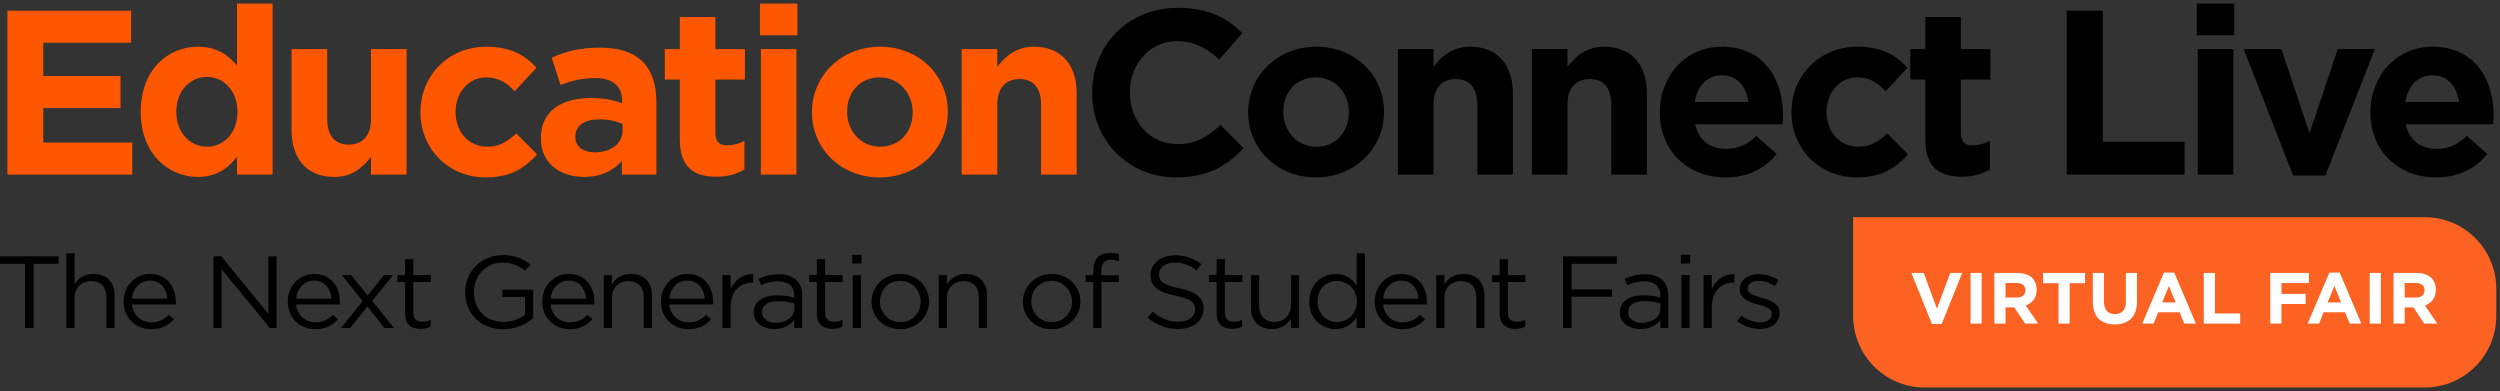
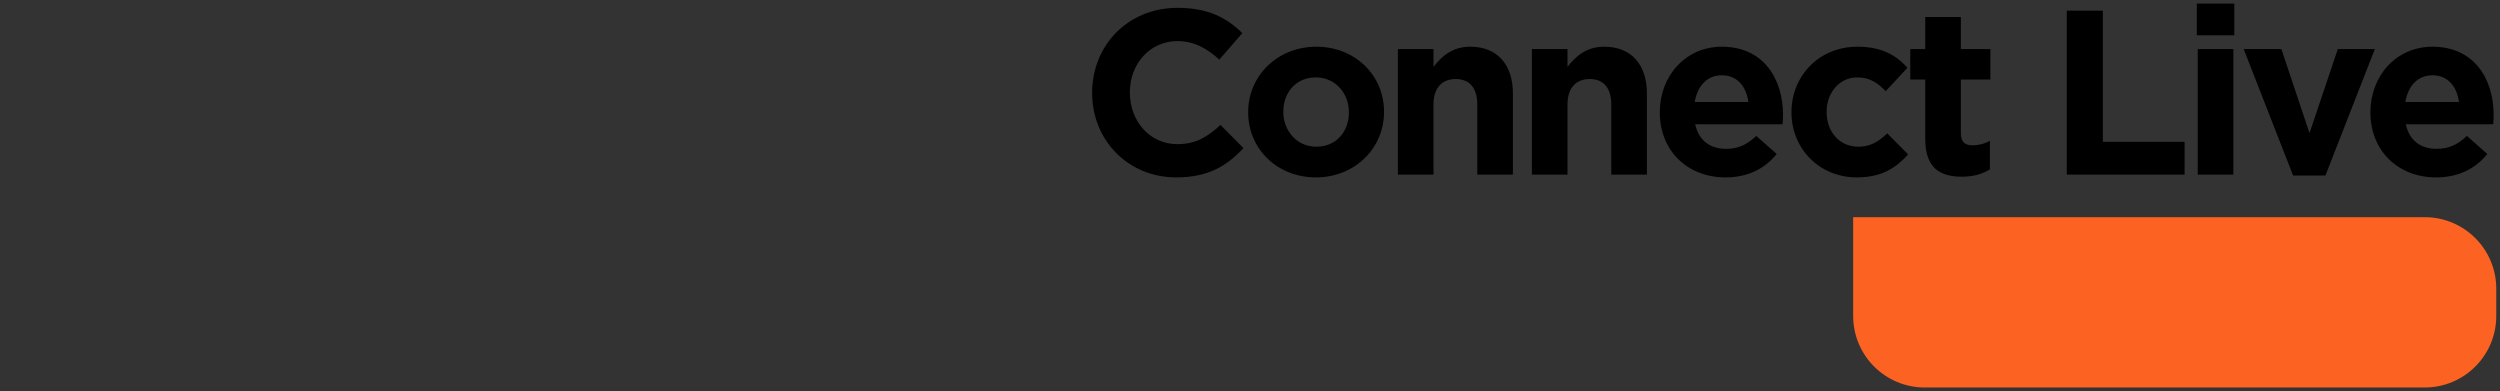
<svg xmlns="http://www.w3.org/2000/svg" width="524px" height="82px" viewBox="0 0 524 82" version="1.1">
  <rect x="0" y="0" width="524" height="82" fill="#333333" stroke="none" />
  <title>Group 35</title>
  <desc>Created with Sketch.</desc>
  <g id="Page-1" stroke="none" stroke-width="1" fill="none" fill-rule="evenodd">
    <g id="Video---Example-1" transform="translate(-76, -82)">
      <g id="Group-28-Copy" transform="translate(73, 82)">
        <g id="Group-35" transform="translate(3, 0)">
          <g id="Group-34" transform="translate(1, 0)">
            <g id="EducationConnect-Liv" transform="translate(0.553, 0.759)" fill-rule="nonzero">
-               <path d="M26.169,35.835 L26.169,29.109 L7.512,29.109 L7.512,21.893 L23.714,21.893 L23.714,15.168 L7.512,15.168 L7.512,8.198 L25.924,8.198 L25.924,1.473 L-1.05292013e-12,1.473 L-1.05292013e-12,35.835 L26.169,35.835 Z M39.921,36.325 C43.799,36.325 46.303,34.509 48.12,32.055 L48.12,35.835 L55.583,35.835 L55.583,-2.21960017e-14 L48.12,-2.21960017e-14 L48.12,12.959 C46.353,10.849 43.898,9.032 39.921,9.032 C33.685,9.032 27.941,13.843 27.941,22.63 L27.941,22.728 C27.941,31.515 33.784,36.325 39.921,36.325 Z M41.836,29.993 C38.35,29.993 35.404,27.097 35.404,22.728 L35.404,22.63 C35.404,18.212 38.35,15.365 41.836,15.365 C45.322,15.365 48.218,18.261 48.218,22.63 L48.218,22.728 C48.218,27.097 45.322,29.993 41.836,29.993 Z M68.5,36.325 C72.281,36.325 74.49,34.313 76.208,32.104 L76.208,35.835 L83.671,35.835 L83.671,9.523 L76.208,9.523 L76.208,24.201 C76.208,27.735 74.392,29.551 71.544,29.551 C68.696,29.551 67.027,27.735 67.027,24.201 L67.027,9.523 L59.564,9.523 L59.564,26.557 C59.564,32.595 62.854,36.325 68.5,36.325 Z M100.271,36.424 C105.524,36.424 108.47,34.411 111.023,31.613 L106.653,27.195 C104.837,28.913 103.118,29.993 100.614,29.993 C96.539,29.993 93.937,26.753 93.937,22.728 L93.937,22.63 C93.937,18.752 96.588,15.463 100.32,15.463 C102.971,15.463 104.64,16.592 106.31,18.359 L110.876,13.45 C108.421,10.701 105.328,9.032 100.369,9.032 C92.317,9.032 86.572,15.217 86.572,22.728 L86.572,22.826 C86.572,30.337 92.366,36.424 100.271,36.424 Z M120.847,36.325 C124.48,36.325 126.984,35 128.801,32.987 L128.801,35.835 L136.018,35.835 L136.018,20.568 C136.018,13.45 132.434,9.229 124.284,9.229 C119.816,9.229 116.968,10.063 114.071,11.339 L115.937,17.034 C118.343,16.15 120.356,15.61 123.204,15.61 C126.935,15.61 128.85,17.328 128.85,20.421 L128.85,20.863 C126.984,20.224 125.069,19.783 122.418,19.783 C116.183,19.783 111.813,22.433 111.813,28.177 L111.813,28.275 C111.813,33.478 115.888,36.325 120.847,36.325 Z M123.105,31.171 C120.7,31.171 119.03,29.993 119.03,27.98 L119.03,27.882 C119.03,25.526 120.994,24.25 124.186,24.25 C126.002,24.25 127.671,24.642 128.948,25.231 L128.948,26.557 C128.948,29.257 126.591,31.171 123.105,31.171 Z M148.592,36.276 C151.095,36.276 152.912,35.687 154.483,34.755 L154.483,28.766 C153.403,29.355 152.176,29.699 150.801,29.699 C149.132,29.699 148.395,28.864 148.395,27.146 L148.395,15.905 L154.581,15.905 L154.581,9.523 L148.395,9.523 L148.395,2.798 L140.932,2.798 L140.932,9.523 L137.79,9.523 L137.79,15.905 L140.932,15.905 L140.932,28.373 C140.932,34.46 144.025,36.276 148.592,36.276 Z M165.584,6.627 L165.584,-2.21960017e-14 L157.728,-2.21960017e-14 L157.728,6.627 L165.584,6.627 Z M165.387,35.835 L165.387,9.523 L157.925,9.523 L157.925,35.835 L165.387,35.835 Z M182.821,36.424 C191.021,36.424 197.109,30.288 197.109,22.728 L197.109,22.63 C197.109,15.07 191.07,9.032 182.92,9.032 C174.72,9.032 168.632,15.168 168.632,22.728 L168.632,22.826 C168.632,30.386 174.671,36.424 182.821,36.424 Z M182.92,29.993 C178.795,29.993 175.997,26.606 175.997,22.728 L175.997,22.63 C175.997,18.752 178.55,15.463 182.821,15.463 C186.946,15.463 189.744,18.85 189.744,22.728 L189.744,22.826 C189.744,26.704 187.191,29.993 182.92,29.993 Z M207.473,35.835 L207.473,21.157 C207.473,17.623 209.289,15.806 212.137,15.806 C214.985,15.806 216.654,17.623 216.654,21.157 L216.654,35.835 L224.117,35.835 L224.117,18.801 C224.117,12.763 220.827,9.032 215.181,9.032 C211.401,9.032 209.191,11.045 207.473,13.254 L207.473,9.523 L200.01,9.523 L200.01,35.835 L207.473,35.835 Z" id="Education" fill="#FF5600" />
              <path d="M244.988,36.424 C251.616,36.424 255.544,34.067 259.079,30.288 L254.267,25.428 C251.567,27.882 249.161,29.453 245.233,29.453 C239.342,29.453 235.267,24.544 235.267,18.654 L235.267,18.555 C235.267,12.665 239.44,7.854 245.233,7.854 C248.67,7.854 251.371,9.327 254.022,11.732 L258.833,6.185 C255.642,3.043 251.763,0.884 245.282,0.884 C234.726,0.884 227.362,8.885 227.362,18.654 L227.362,18.752 C227.362,28.619 234.874,36.424 244.988,36.424 Z M274.254,36.424 C282.454,36.424 288.542,30.288 288.542,22.728 L288.542,22.63 C288.542,15.07 282.503,9.032 274.353,9.032 C266.153,9.032 260.065,15.168 260.065,22.728 L260.065,22.826 C260.065,30.386 266.104,36.424 274.254,36.424 Z M274.353,29.993 C270.228,29.993 267.43,26.606 267.43,22.728 L267.43,22.63 C267.43,18.752 269.983,15.463 274.254,15.463 C278.379,15.463 281.177,18.85 281.177,22.728 L281.177,22.826 C281.177,26.704 278.624,29.993 274.353,29.993 Z M298.906,35.835 L298.906,21.157 C298.906,17.623 300.722,15.806 303.57,15.806 C306.418,15.806 308.087,17.623 308.087,21.157 L308.087,35.835 L315.55,35.835 L315.55,18.801 C315.55,12.763 312.26,9.032 306.614,9.032 C302.834,9.032 300.624,11.045 298.906,13.254 L298.906,9.523 L291.443,9.523 L291.443,35.835 L298.906,35.835 Z M326.994,35.835 L326.994,21.157 C326.994,17.623 328.811,15.806 331.658,15.806 C334.506,15.806 336.175,17.623 336.175,21.157 L336.175,35.835 L343.638,35.835 L343.638,18.801 C343.638,12.763 340.349,9.032 334.702,9.032 C330.922,9.032 328.713,11.045 326.994,13.254 L326.994,9.523 L319.531,9.523 L319.531,35.835 L326.994,35.835 Z M360.09,36.424 C364.853,36.424 368.388,34.558 370.843,31.515 L366.571,27.735 C364.509,29.649 362.693,30.435 360.189,30.435 C356.85,30.435 354.493,28.668 353.757,25.281 L372.07,25.281 C372.119,24.593 372.168,24.152 372.168,23.415 L372.168,23.317 C372.168,15.856 368.142,9.032 359.354,9.032 C351.695,9.032 346.343,15.217 346.343,22.728 L346.343,22.826 C346.343,30.877 352.186,36.424 360.09,36.424 Z M364.902,20.617 L353.659,20.617 C354.248,17.23 356.261,15.021 359.354,15.021 C362.496,15.021 364.46,17.279 364.902,20.617 Z M387.639,36.424 C392.892,36.424 395.838,34.411 398.391,31.613 L394.021,27.195 C392.205,28.913 390.486,29.993 387.982,29.993 C383.907,29.993 381.305,26.753 381.305,22.728 L381.305,22.63 C381.305,18.752 383.956,15.463 387.688,15.463 C390.339,15.463 392.008,16.592 393.678,18.359 L398.244,13.45 C395.789,10.701 392.696,9.032 387.737,9.032 C379.685,9.032 373.94,15.217 373.94,22.728 L373.94,22.826 C373.94,30.337 379.734,36.424 387.639,36.424 Z M409.639,36.276 C412.143,36.276 413.959,35.687 415.53,34.755 L415.53,28.766 C414.45,29.355 413.223,29.699 411.848,29.699 C410.179,29.699 409.442,28.864 409.442,27.146 L409.442,15.905 L415.629,15.905 L415.629,9.523 L409.442,9.523 L409.442,2.798 L401.98,2.798 L401.98,9.523 L398.837,9.523 L398.837,15.905 L401.98,15.905 L401.98,28.373 C401.98,34.46 405.073,36.276 409.639,36.276 Z M456.339,35.835 L456.339,28.962 L439.204,28.962 L439.204,1.473 L431.643,1.473 L431.643,35.835 L456.339,35.835 Z M466.753,6.627 L466.753,-2.21960017e-14 L458.897,-2.21960017e-14 L458.897,6.627 L466.753,6.627 Z M466.556,35.835 L466.556,9.523 L459.093,9.523 L459.093,35.835 L466.556,35.835 Z M485.856,36.031 L496.216,9.523 L488.458,9.523 L482.517,27.146 L476.626,9.523 L468.721,9.523 L479.081,36.031 L485.856,36.031 Z M509.034,36.424 C513.797,36.424 517.332,34.558 519.787,31.515 L515.515,27.735 C513.453,29.649 511.637,30.435 509.133,30.435 C505.794,30.435 503.437,28.668 502.701,25.281 L521.014,25.281 C521.063,24.593 521.112,24.152 521.112,23.415 L521.112,23.317 C521.112,15.856 517.086,9.032 508.298,9.032 C500.639,9.032 495.287,15.217 495.287,22.728 L495.287,22.826 C495.287,30.877 501.13,36.424 509.034,36.424 Z M513.846,20.617 L502.603,20.617 C503.192,17.23 505.205,15.021 508.298,15.021 C511.44,15.021 513.404,17.279 513.846,20.617 Z" id="ConnectLive" fill="#000000" />
            </g>
            <g id="Group-Copy-5" transform="translate(387.424, 45.518)">
              <path d="M0,0 L119.795,0 C128.079,-8.87970688e-15 134.795,6.716 134.795,15 L134.795,20.701 C134.795,28.985 128.079,35.701 119.795,35.701 L15,35.701 C6.716,35.701 1.17989135e-14,28.985 0,20.701 L0,0 L0,0 Z" id="Rectangle" fill="#FC6322" />
-               <path d="M18.562,22.389 L22.857,11.692 L20.338,11.692 L17.561,19.172 L14.784,11.692 L12.204,11.692 L16.499,22.389 L18.562,22.389 Z M26.939,22.313 L26.939,11.692 L24.602,11.692 L24.602,22.313 L26.939,22.313 Z M31.932,22.313 L31.932,18.914 L33.768,18.914 L36.045,22.313 L38.776,22.313 L36.181,18.52 C37.532,18.019 38.458,16.942 38.458,15.227 L38.458,15.197 C38.458,13.012 36.955,11.692 34.451,11.692 L29.595,11.692 L29.595,22.313 L31.932,22.313 Z M34.3,16.851 L31.932,16.851 L31.932,13.801 L34.254,13.801 C35.392,13.801 36.09,14.317 36.09,15.318 L36.09,15.349 C36.09,16.244 35.438,16.851 34.3,16.851 Z M45.378,22.313 L45.378,13.847 L48.61,13.847 L48.61,11.692 L39.808,11.692 L39.808,13.847 L43.041,13.847 L43.041,22.313 L45.378,22.313 Z M54.832,22.48 C57.685,22.48 59.491,20.902 59.491,17.685 L59.491,11.692 L57.154,11.692 L57.154,17.776 C57.154,19.46 56.289,20.325 54.862,20.325 C53.436,20.325 52.571,19.43 52.571,17.7 L52.571,11.692 L50.234,11.692 L50.234,17.761 C50.234,20.887 51.979,22.48 54.832,22.48 Z M62.966,22.313 L63.938,19.931 L68.429,19.931 L69.401,22.313 L71.844,22.313 L67.291,11.616 L65.136,11.616 L60.584,22.313 L62.966,22.313 Z M67.595,17.867 L64.772,17.867 L66.183,14.423 L67.595,17.867 Z M81.116,22.313 L81.116,20.189 L75.82,20.189 L75.82,11.692 L73.483,11.692 L73.483,22.313 L81.116,22.313 Z M89.766,22.313 L89.766,18.201 L94.835,18.201 L94.835,16.077 L89.766,16.077 L89.766,13.816 L95.518,13.816 L95.518,11.692 L87.429,11.692 L87.429,22.313 L89.766,22.313 Z M97.643,22.313 L98.614,19.931 L103.106,19.931 L104.077,22.313 L106.52,22.313 L101.968,11.616 L99.813,11.616 L95.26,22.313 L97.643,22.313 Z M102.271,17.867 L99.448,17.867 L100.86,14.423 L102.271,17.867 Z M110.602,22.313 L110.602,11.692 L108.265,11.692 L108.265,22.313 L110.602,22.313 Z M115.595,22.313 L115.595,18.914 L117.432,18.914 L119.708,22.313 L122.439,22.313 L119.844,18.52 C121.195,18.019 122.121,16.942 122.121,15.227 L122.121,15.197 C122.121,13.012 120.618,11.692 118.114,11.692 L113.258,11.692 L113.258,22.313 L115.595,22.313 Z M117.963,16.851 L115.595,16.851 L115.595,13.801 L117.917,13.801 C119.055,13.801 119.753,14.317 119.753,15.318 L119.753,15.349 C119.753,16.244 119.101,16.851 117.963,16.851 Z" id="VIRTUALFAIR" fill="#FFFFFF" fill-rule="nonzero" />
            </g>
          </g>
-           <path d="M7.047,68.743 L7.047,55.295 L12.305,55.295 L12.305,53.729 L0,53.729 L0,55.295 L5.258,55.295 L5.258,68.743 L7.047,68.743 Z M15.639,68.743 L15.639,62.394 C15.639,60.314 17.115,58.92 19.106,58.92 C21.142,58.92 22.306,60.206 22.306,62.265 L22.306,68.743 L24.028,68.743 L24.028,61.858 C24.028,59.22 22.395,57.418 19.599,57.418 C17.607,57.418 16.399,58.383 15.639,59.584 L15.639,53.086 L13.916,53.086 L13.916,68.743 L15.639,68.743 Z M31.68,69 C33.872,69 35.282,68.164 36.445,66.92 L35.371,65.997 C34.432,66.941 33.313,67.563 31.725,67.563 C29.689,67.563 27.899,66.212 27.653,63.81 L36.826,63.81 C36.848,63.617 36.848,63.445 36.848,63.295 C36.848,60.035 34.879,57.418 31.456,57.418 C28.257,57.418 25.908,59.992 25.908,63.209 C25.908,66.662 28.503,69 31.68,69 Z M35.103,62.587 L27.653,62.587 C27.877,60.421 29.398,58.812 31.411,58.812 C33.716,58.812 34.924,60.571 35.103,62.587 Z M46.446,68.743 L46.446,56.432 L56.559,68.743 L57.968,68.743 L57.968,53.729 L56.245,53.729 L56.245,65.761 L46.379,53.729 L44.723,53.729 L44.723,68.743 L46.446,68.743 Z M66.089,69 C68.282,69 69.691,68.164 70.855,66.92 L69.781,65.997 C68.841,66.941 67.723,67.563 66.134,67.563 C64.098,67.563 62.308,66.212 62.062,63.81 L71.235,63.81 C71.257,63.617 71.257,63.445 71.257,63.295 C71.257,60.035 69.289,57.418 65.866,57.418 C62.666,57.418 60.317,59.992 60.317,63.209 C60.317,66.662 62.912,69 66.089,69 Z M69.512,62.587 L62.062,62.587 C62.286,60.421 63.807,58.812 65.821,58.812 C68.125,58.812 69.333,60.571 69.512,62.587 Z M73.405,68.743 L77.007,64.217 L80.587,68.743 L82.578,68.743 L78.014,63.059 L82.399,57.654 L80.475,57.654 L77.052,61.944 L73.629,57.654 L71.66,57.654 L76.023,63.102 L71.481,68.743 L73.405,68.743 Z M88.171,68.936 C88.999,68.936 89.648,68.764 90.252,68.464 L90.252,67.048 C89.648,67.327 89.156,67.434 88.574,67.434 C87.411,67.434 86.628,66.941 86.628,65.59 L86.628,59.113 L90.297,59.113 L90.297,57.654 L86.628,57.654 L86.628,54.308 L84.905,54.308 L84.905,57.654 L83.294,57.654 L83.294,59.113 L84.905,59.113 L84.905,65.804 C84.905,68.056 86.314,68.936 88.171,68.936 Z M105.466,69 C108.106,69 110.298,67.949 111.752,66.705 L111.752,60.721 L105.287,60.721 L105.287,62.244 L110.052,62.244 L110.052,65.976 C108.978,66.812 107.323,67.477 105.533,67.477 C101.729,67.477 99.335,64.818 99.335,61.214 C99.335,57.847 101.819,55.038 105.287,55.038 C107.501,55.038 108.844,55.745 110.052,56.753 L111.193,55.466 C109.627,54.201 107.994,53.472 105.354,53.472 C100.655,53.472 97.501,57.118 97.501,61.257 C97.501,65.568 100.544,69 105.466,69 Z M119.426,69 C121.619,69 123.028,68.164 124.192,66.92 L123.118,65.997 C122.178,66.941 121.059,67.563 119.471,67.563 C117.435,67.563 115.645,66.212 115.399,63.81 L124.572,63.81 C124.594,63.617 124.594,63.445 124.594,63.295 C124.594,60.035 122.626,57.418 119.202,57.418 C116.003,57.418 113.654,59.992 113.654,63.209 C113.654,66.662 116.249,69 119.426,69 Z M122.849,62.587 L115.399,62.587 C115.623,60.421 117.144,58.812 119.158,58.812 C121.462,58.812 122.67,60.571 122.849,62.587 Z M128.263,68.743 L128.263,62.394 C128.263,60.314 129.74,58.92 131.731,58.92 C133.767,58.92 134.931,60.206 134.931,62.265 L134.931,68.743 L136.653,68.743 L136.653,61.858 C136.653,59.22 135.02,57.418 132.223,57.418 C130.232,57.418 129.024,58.383 128.263,59.584 L128.263,57.654 L126.541,57.654 L126.541,68.743 L128.263,68.743 Z M144.305,69 C146.497,69 147.907,68.164 149.07,66.92 L147.996,65.997 C147.057,66.941 145.938,67.563 144.35,67.563 C142.314,67.563 140.524,66.212 140.278,63.81 L149.451,63.81 C149.473,63.617 149.473,63.445 149.473,63.295 C149.473,60.035 147.504,57.418 144.081,57.418 C140.882,57.418 138.533,59.992 138.533,63.209 C138.533,66.662 141.128,69 144.305,69 Z M147.728,62.587 L140.278,62.587 C140.501,60.421 142.023,58.812 144.036,58.812 C146.341,58.812 147.549,60.571 147.728,62.587 Z M153.142,68.743 L153.142,64.324 C153.142,60.979 155.2,59.241 157.729,59.241 L157.863,59.241 L157.863,57.461 C155.67,57.375 153.992,58.705 153.142,60.55 L153.142,57.654 L151.419,57.654 L151.419,68.743 L153.142,68.743 Z M162.293,68.979 C164.329,68.979 165.671,68.078 166.476,67.07 L166.476,68.743 L168.132,68.743 L168.132,61.965 C168.132,59.048 166.364,57.504 163.21,57.504 C161.532,57.504 160.279,57.869 159.004,58.426 L159.518,59.777 C160.592,59.306 161.666,58.962 163.031,58.962 C165.201,58.962 166.476,59.992 166.476,61.987 L166.476,62.373 C165.447,62.094 164.396,61.901 162.919,61.901 C159.988,61.901 157.975,63.145 157.975,65.504 C157.975,67.82 160.145,68.979 162.293,68.979 Z M162.628,67.67 C161.062,67.67 159.72,66.855 159.72,65.44 C159.72,64.024 160.928,63.123 163.098,63.123 C164.507,63.123 165.649,63.359 166.499,63.595 L166.499,64.668 C166.499,66.426 164.754,67.67 162.628,67.67 Z M174.486,68.936 C175.314,68.936 175.962,68.764 176.566,68.464 L176.566,67.048 C175.962,67.327 175.47,67.434 174.888,67.434 C173.725,67.434 172.942,66.941 172.942,65.59 L172.942,59.113 L176.611,59.113 L176.611,57.654 L172.942,57.654 L172.942,54.308 L171.219,54.308 L171.219,57.654 L169.609,57.654 L169.609,59.113 L171.219,59.113 L171.219,65.804 C171.219,68.056 172.629,68.936 174.486,68.936 Z M180.594,55.231 L180.594,53.408 L178.625,53.408 L178.625,55.231 L180.594,55.231 Z M180.459,68.743 L180.459,57.654 L178.737,57.654 L178.737,68.743 L180.459,68.743 Z M188.67,69 C192.16,69 194.733,66.34 194.733,63.188 C194.733,60.035 192.183,57.418 188.715,57.418 C185.225,57.418 182.674,60.078 182.674,63.231 C182.674,66.383 185.202,69 188.67,69 Z M188.715,67.52 C186.276,67.52 184.442,65.59 184.442,63.188 C184.442,60.786 186.164,58.877 188.67,58.877 C191.109,58.877 192.966,60.807 192.966,63.231 C192.966,65.611 191.221,67.52 188.715,67.52 Z M198.492,68.743 L198.492,62.394 C198.492,60.314 199.968,58.92 201.96,58.92 C203.996,58.92 205.159,60.206 205.159,62.265 L205.159,68.743 L206.882,68.743 L206.882,61.858 C206.882,59.22 205.248,57.418 202.452,57.418 C200.461,57.418 199.253,58.383 198.492,59.584 L198.492,57.654 L196.769,57.654 L196.769,68.743 L198.492,68.743 Z M220.395,69 C223.885,69 226.458,66.34 226.458,63.188 C226.458,60.035 223.907,57.418 220.44,57.418 C216.949,57.418 214.399,60.078 214.399,63.231 C214.399,66.383 216.927,69 220.395,69 Z M220.44,67.52 C218.001,67.52 216.166,65.59 216.166,63.188 C216.166,60.786 217.889,58.877 220.395,58.877 C222.833,58.877 224.69,60.807 224.69,63.231 C224.69,65.611 222.945,67.52 220.44,67.52 Z M230.865,68.743 L230.865,59.113 L234.512,59.113 L234.512,57.697 L230.843,57.697 L230.843,56.796 C230.843,55.209 231.514,54.437 232.857,54.437 C233.438,54.437 233.908,54.544 234.534,54.716 L234.534,53.279 C233.975,53.086 233.438,53 232.633,53 C230.418,53 229.143,54.287 229.143,56.71 L229.143,57.676 L227.554,57.676 L227.554,59.113 L229.143,59.113 L229.143,68.743 L230.865,68.743 Z M246.929,68.957 C250.039,68.957 252.276,67.284 252.276,64.689 C252.276,62.373 250.665,61.15 247.175,60.421 C243.73,59.713 242.924,58.92 242.924,57.483 C242.924,56.11 244.222,55.038 246.258,55.038 C247.869,55.038 249.323,55.531 250.777,56.668 L251.806,55.359 C250.218,54.137 248.585,53.515 246.303,53.515 C243.327,53.515 241.157,55.231 241.157,57.633 C241.157,60.121 242.812,61.236 246.414,61.987 C249.703,62.651 250.486,63.445 250.486,64.861 C250.486,66.383 249.099,67.434 246.996,67.434 C244.826,67.434 243.26,66.727 241.627,65.311 L240.53,66.555 C242.41,68.164 244.446,68.957 246.929,68.957 Z M258.272,68.936 C259.1,68.936 259.749,68.764 260.353,68.464 L260.353,67.048 C259.749,67.327 259.256,67.434 258.675,67.434 C257.511,67.434 256.728,66.941 256.728,65.59 L256.728,59.113 L260.397,59.113 L260.397,57.654 L256.728,57.654 L256.728,54.308 L255.006,54.308 L255.006,57.654 L253.395,57.654 L253.395,59.113 L255.006,59.113 L255.006,65.804 C255.006,68.056 256.415,68.936 258.272,68.936 Z M266.617,68.979 C268.608,68.979 269.794,68.013 270.577,66.812 L270.577,68.743 L272.277,68.743 L272.277,57.654 L270.577,57.654 L270.577,64.003 C270.577,66.083 269.078,67.477 267.109,67.477 C265.073,67.477 263.91,66.19 263.91,64.131 L263.91,57.654 L262.187,57.654 L262.187,64.539 C262.187,67.177 263.821,68.979 266.617,68.979 Z M279.929,68.979 C282.054,68.979 283.419,67.842 284.359,66.512 L284.359,68.743 L286.082,68.743 L286.082,53.086 L284.359,53.086 L284.359,59.777 C283.464,58.534 282.077,57.418 279.929,57.418 C277.155,57.418 274.403,59.563 274.403,63.209 C274.403,66.877 277.155,68.979 279.929,68.979 Z M280.242,67.499 C278.05,67.499 276.17,65.826 276.17,63.188 C276.17,60.485 278.005,58.898 280.242,58.898 C282.39,58.898 284.426,60.614 284.426,63.188 C284.426,65.783 282.39,67.499 280.242,67.499 Z M293.912,69 C296.105,69 297.514,68.164 298.677,66.92 L297.604,65.997 C296.664,66.941 295.545,67.563 293.957,67.563 C291.921,67.563 290.131,66.212 289.885,63.81 L299.058,63.81 C299.08,63.617 299.08,63.445 299.08,63.295 C299.08,60.035 297.111,57.418 293.688,57.418 C290.489,57.418 288.14,59.992 288.14,63.209 C288.14,66.662 290.735,69 293.912,69 Z M297.335,62.587 L289.885,62.587 C290.109,60.421 291.63,58.812 293.644,58.812 C295.948,58.812 297.156,60.571 297.335,62.587 Z M302.749,68.743 L302.749,62.394 C302.749,60.314 304.226,58.92 306.217,58.92 C308.253,58.92 309.416,60.206 309.416,62.265 L309.416,68.743 L311.139,68.743 L311.139,61.858 C311.139,59.22 309.506,57.418 306.709,57.418 C304.718,57.418 303.51,58.383 302.749,59.584 L302.749,57.654 L301.027,57.654 L301.027,68.743 L302.749,68.743 Z M317.605,68.936 C318.433,68.936 319.081,68.764 319.686,68.464 L319.686,67.048 C319.081,67.327 318.589,67.434 318.008,67.434 C316.844,67.434 316.061,66.941 316.061,65.59 L316.061,59.113 L319.73,59.113 L319.73,57.654 L316.061,57.654 L316.061,54.308 L314.338,54.308 L314.338,57.654 L312.728,57.654 L312.728,59.113 L314.338,59.113 L314.338,65.804 C314.338,68.056 315.748,68.936 317.605,68.936 Z M329.395,68.743 L329.395,62.201 L337.875,62.201 L337.875,60.657 L329.395,60.657 L329.395,55.295 L338.881,55.295 L338.881,53.729 L327.628,53.729 L327.628,68.743 L329.395,68.743 Z M343.826,68.979 C345.862,68.979 347.204,68.078 348.01,67.07 L348.01,68.743 L349.665,68.743 L349.665,61.965 C349.665,59.048 347.898,57.504 344.743,57.504 C343.065,57.504 341.812,57.869 340.537,58.426 L341.052,59.777 C342.125,59.306 343.199,58.962 344.564,58.962 C346.734,58.962 348.01,59.992 348.01,61.987 L348.01,62.373 C346.98,62.094 345.929,61.901 344.452,61.901 C341.521,61.901 339.508,63.145 339.508,65.504 C339.508,67.82 341.678,68.979 343.826,68.979 Z M344.161,67.67 C342.595,67.67 341.253,66.855 341.253,65.44 C341.253,64.024 342.461,63.123 344.631,63.123 C346.041,63.123 347.182,63.359 348.032,63.595 L348.032,64.668 C348.032,66.426 346.287,67.67 344.161,67.67 Z M354.274,55.231 L354.274,53.408 L352.305,53.408 L352.305,55.231 L354.274,55.231 Z M354.14,68.743 L354.14,57.654 L352.417,57.654 L352.417,68.743 L354.14,68.743 Z M358.793,68.743 L358.793,64.324 C358.793,60.979 360.852,59.241 363.38,59.241 L363.514,59.241 L363.514,57.461 C361.321,57.375 359.643,58.705 358.793,60.55 L358.793,57.654 L357.071,57.654 L357.071,68.743 L358.793,68.743 Z M368.883,68.957 C371.188,68.957 373,67.735 373,65.633 L373,65.59 C373,63.595 371.076,62.93 369.286,62.416 C367.742,61.965 366.311,61.558 366.311,60.507 L366.311,60.464 C366.311,59.542 367.183,58.855 368.548,58.855 C369.666,58.855 370.897,59.263 371.971,59.928 L372.754,58.684 C371.568,57.933 370.002,57.461 368.593,57.461 C366.311,57.461 364.655,58.727 364.655,60.635 L364.655,60.678 C364.655,62.716 366.668,63.316 368.481,63.81 C370.002,64.217 371.367,64.646 371.367,65.761 L371.367,65.804 C371.367,66.877 370.36,67.563 368.973,67.563 C367.608,67.563 366.221,67.048 364.968,66.147 L364.096,67.327 C365.393,68.335 367.228,68.957 368.883,68.957 Z" id="TheNextGenerationofStudentFairs" fill="#000000" fill-rule="nonzero" />
        </g>
      </g>
    </g>
  </g>
</svg>